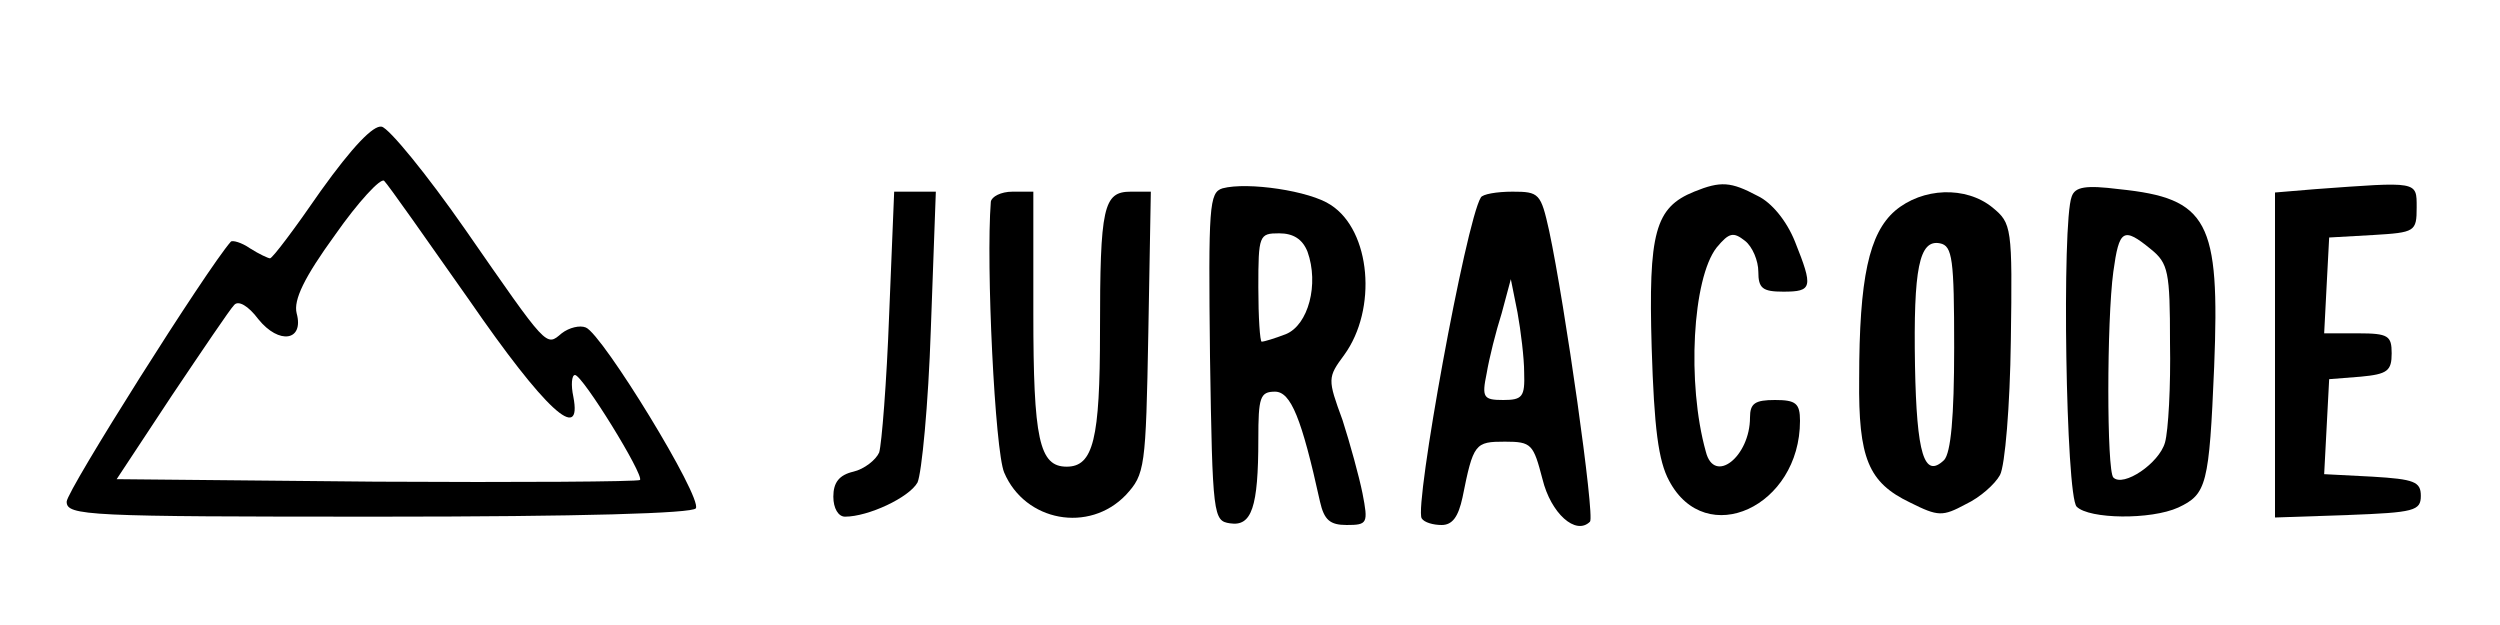
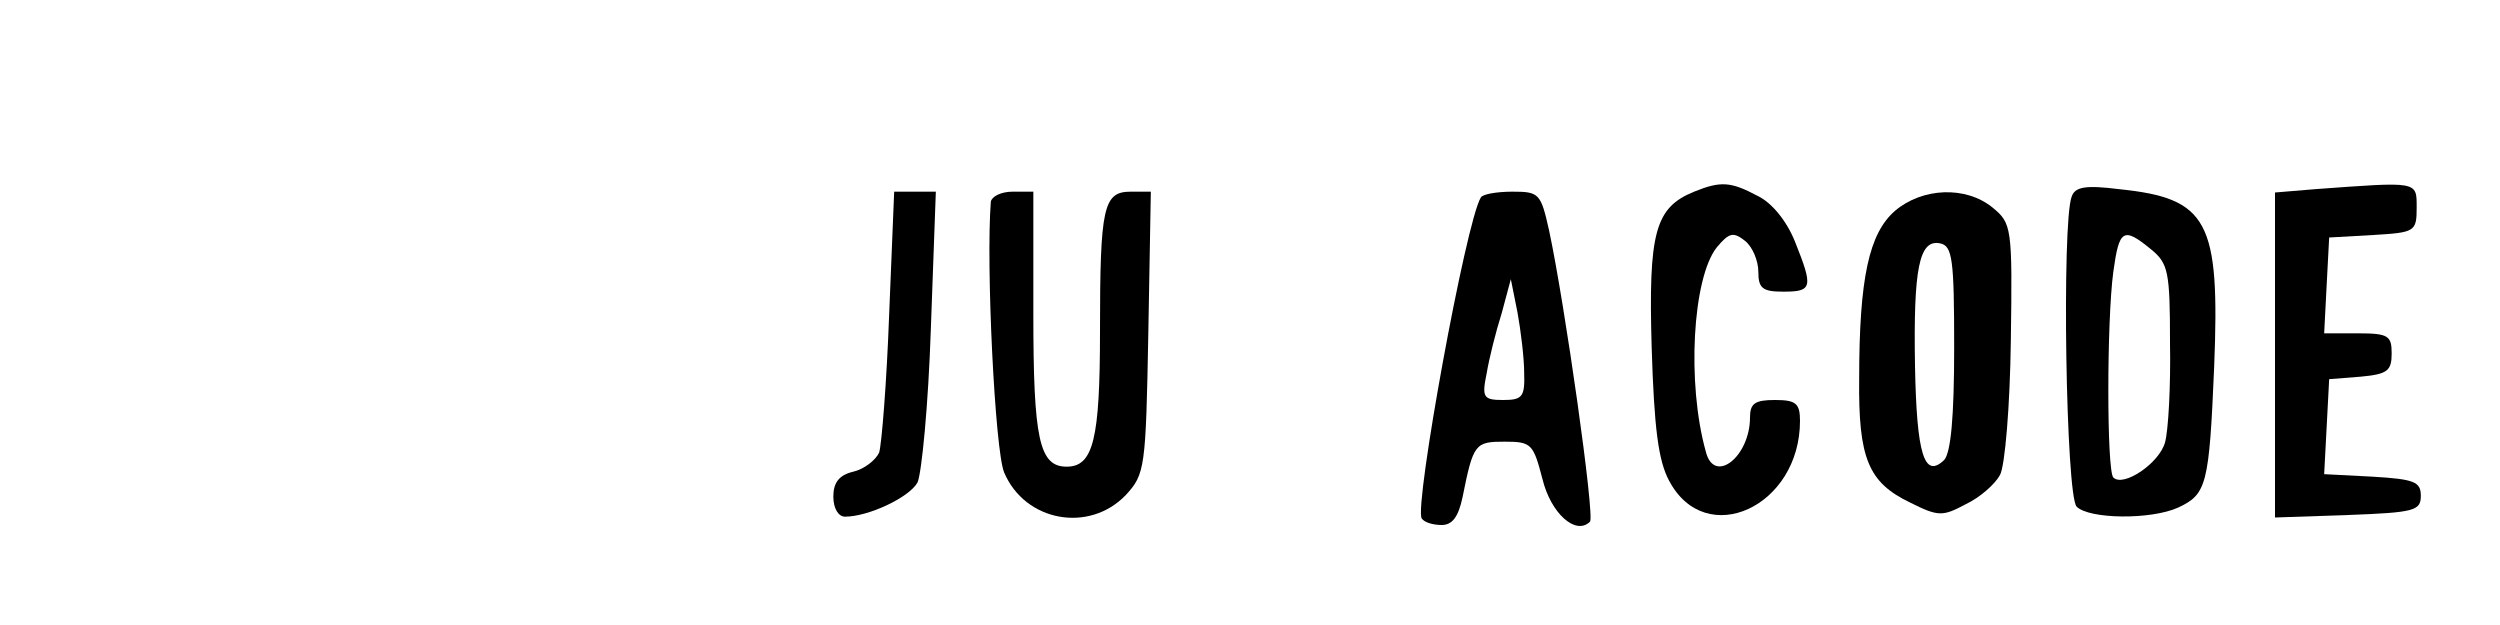
<svg xmlns="http://www.w3.org/2000/svg" version="1.0" width="300pt" height="75pt" fill="currentColor" viewBox="0 0 300 75" preserveAspectRatio="xMidYMid meet">
  <g transform="translate(0,75) scale(0.1,-0.1)" fill="#000000" stroke="none">
-     <path d="M385 521 c-31 -45 -58 -81 -61 -81 -2 0 -13 5 -24 12 -10 7 -21 10 -23 8 -29 -33 -197 -299 -197 -312 0 -17 24 -18 374 -18 245 0 377 4 381 10 8 13 -112 209 -132 217 -7 3 -20 0 -29 -7 -19 -16 -16 -19 -116 125 -46 66 -91 121 -100 123 -10 2 -35 -24 -73 -77z m178 -131 c91 -132 136 -173 125 -116 -3 14 -2 26 2 26 9 0 83 -120 78 -126 -3 -2 -145 -3 -317 -2 l-311 3 66 100 c37 55 70 104 75 109 5 6 17 -1 29 -17 25 -31 55 -26 46 7 -4 16 9 43 46 94 28 40 55 69 59 65 5 -5 50 -69 102 -143z" />
-     <path d="M1467 524 c-16 -5 -17 -21 -15 -202 3 -192 4 -197 24 -200 26 -4 34 19 34 101 0 50 2 57 20 57 19 0 32 -32 54 -132 5 -22 12 -28 32 -28 25 0 26 2 19 38 -4 20 -15 60 -24 88 -18 49 -18 51 2 78 40 55 32 149 -16 180 -25 17 -100 28 -130 20z m102 -76 c14 -39 1 -88 -26 -99 -13 -5 -26 -9 -29 -9 -2 0 -4 29 -4 65 0 63 1 65 25 65 17 0 28 -7 34 -22z" />
    <path d="M2033 520 c-47 -19 -55 -49 -51 -187 3 -97 8 -136 21 -160 44 -83 157 -31 157 72 0 21 -5 25 -30 25 -24 0 -30 -4 -30 -21 0 -47 -43 -81 -53 -41 -23 82 -16 208 13 245 15 18 20 19 34 8 9 -7 16 -24 16 -37 0 -20 5 -24 30 -24 35 0 36 5 14 60 -10 25 -28 47 -45 55 -32 17 -44 18 -76 5z" />
    <path d="M2486 514 c-12 -31 -7 -359 6 -372 15 -15 89 -16 122 -1 34 16 37 27 43 169 7 175 -7 202 -114 213 -40 5 -53 3 -57 -9z m95 -63 c21 -17 23 -27 23 -112 1 -52 -2 -106 -6 -120 -7 -25 -50 -54 -62 -42 -8 8 -8 188 0 247 7 51 12 54 45 27z" />
    <path d="M2778 523 l-48 -4 0 -195 0 -195 88 3 c79 3 87 5 87 23 0 17 -8 20 -58 23 l-58 3 3 57 3 57 38 3 c32 3 37 7 37 28 0 21 -4 24 -40 24 l-41 0 3 58 3 57 53 3 c50 3 52 4 52 33 0 32 2 31 -122 22z" />
    <path d="M1067 373 c-3 -82 -9 -156 -12 -166 -4 -9 -18 -20 -31 -23 -17 -4 -24 -13 -24 -30 0 -14 6 -24 14 -24 28 0 77 23 87 41 5 11 13 93 16 184 l6 165 -25 0 -25 0 -6 -147z" />
    <path d="M1189 508 c-6 -76 5 -299 16 -325 25 -59 102 -73 146 -27 23 25 24 32 27 195 l3 169 -24 0 c-33 0 -37 -18 -37 -168 0 -129 -8 -162 -40 -162 -33 0 -40 33 -40 184 l0 146 -25 0 c-14 0 -25 -6 -26 -12z" />
    <path d="M1777 513 c-18 -29 -80 -370 -71 -385 3 -5 14 -8 24 -8 13 0 20 10 25 33 13 65 15 67 51 67 32 0 34 -3 45 -45 10 -41 40 -68 57 -51 6 6 -30 260 -49 349 -10 45 -12 47 -44 47 -19 0 -36 -3 -38 -7z m52 -210 c1 -29 -2 -33 -25 -33 -24 0 -26 3 -20 32 3 18 11 50 18 72 l11 41 8 -40 c4 -22 8 -55 8 -72z" />
    <path d="M2274 497 c-31 -27 -43 -80 -43 -202 -1 -95 11 -124 61 -148 34 -17 39 -17 67 -2 17 8 35 24 41 35 6 11 12 83 13 161 2 137 1 141 -22 160 -32 26 -84 24 -117 -4z m71 -164 c0 -84 -4 -126 -12 -135 -24 -23 -33 7 -35 113 -2 117 5 152 30 147 15 -3 17 -19 17 -125z" />
  </g>
</svg>